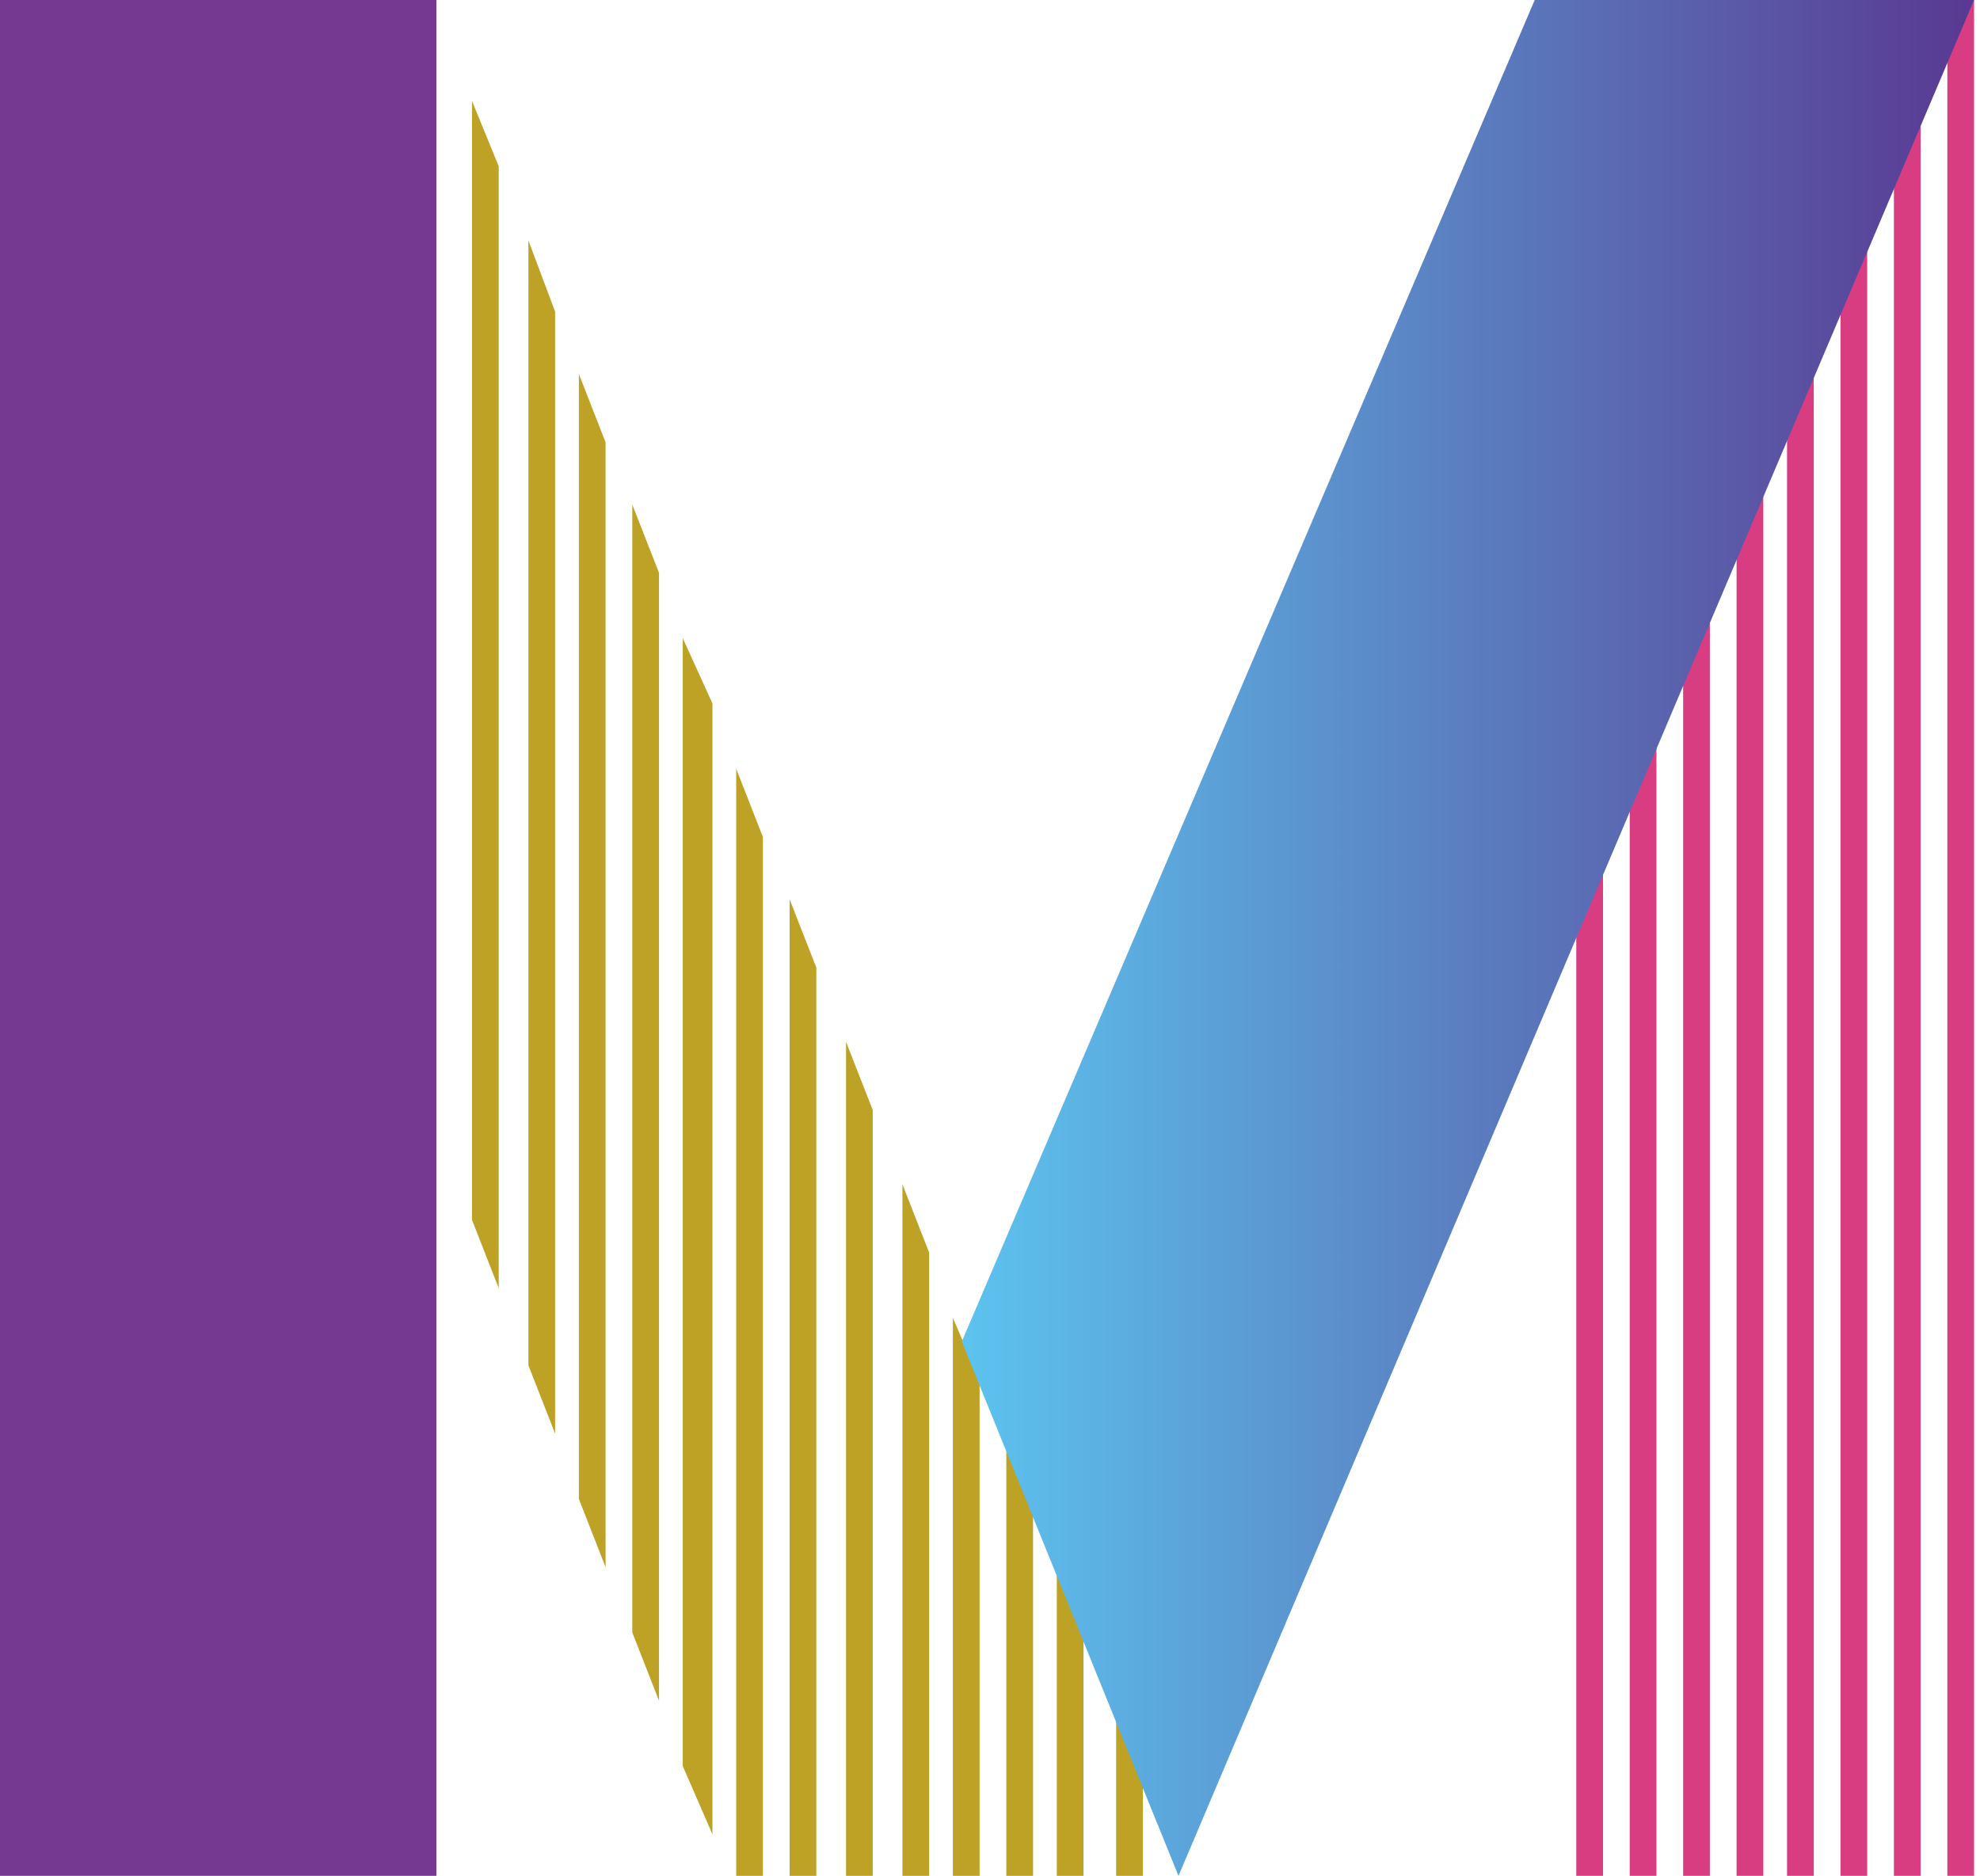
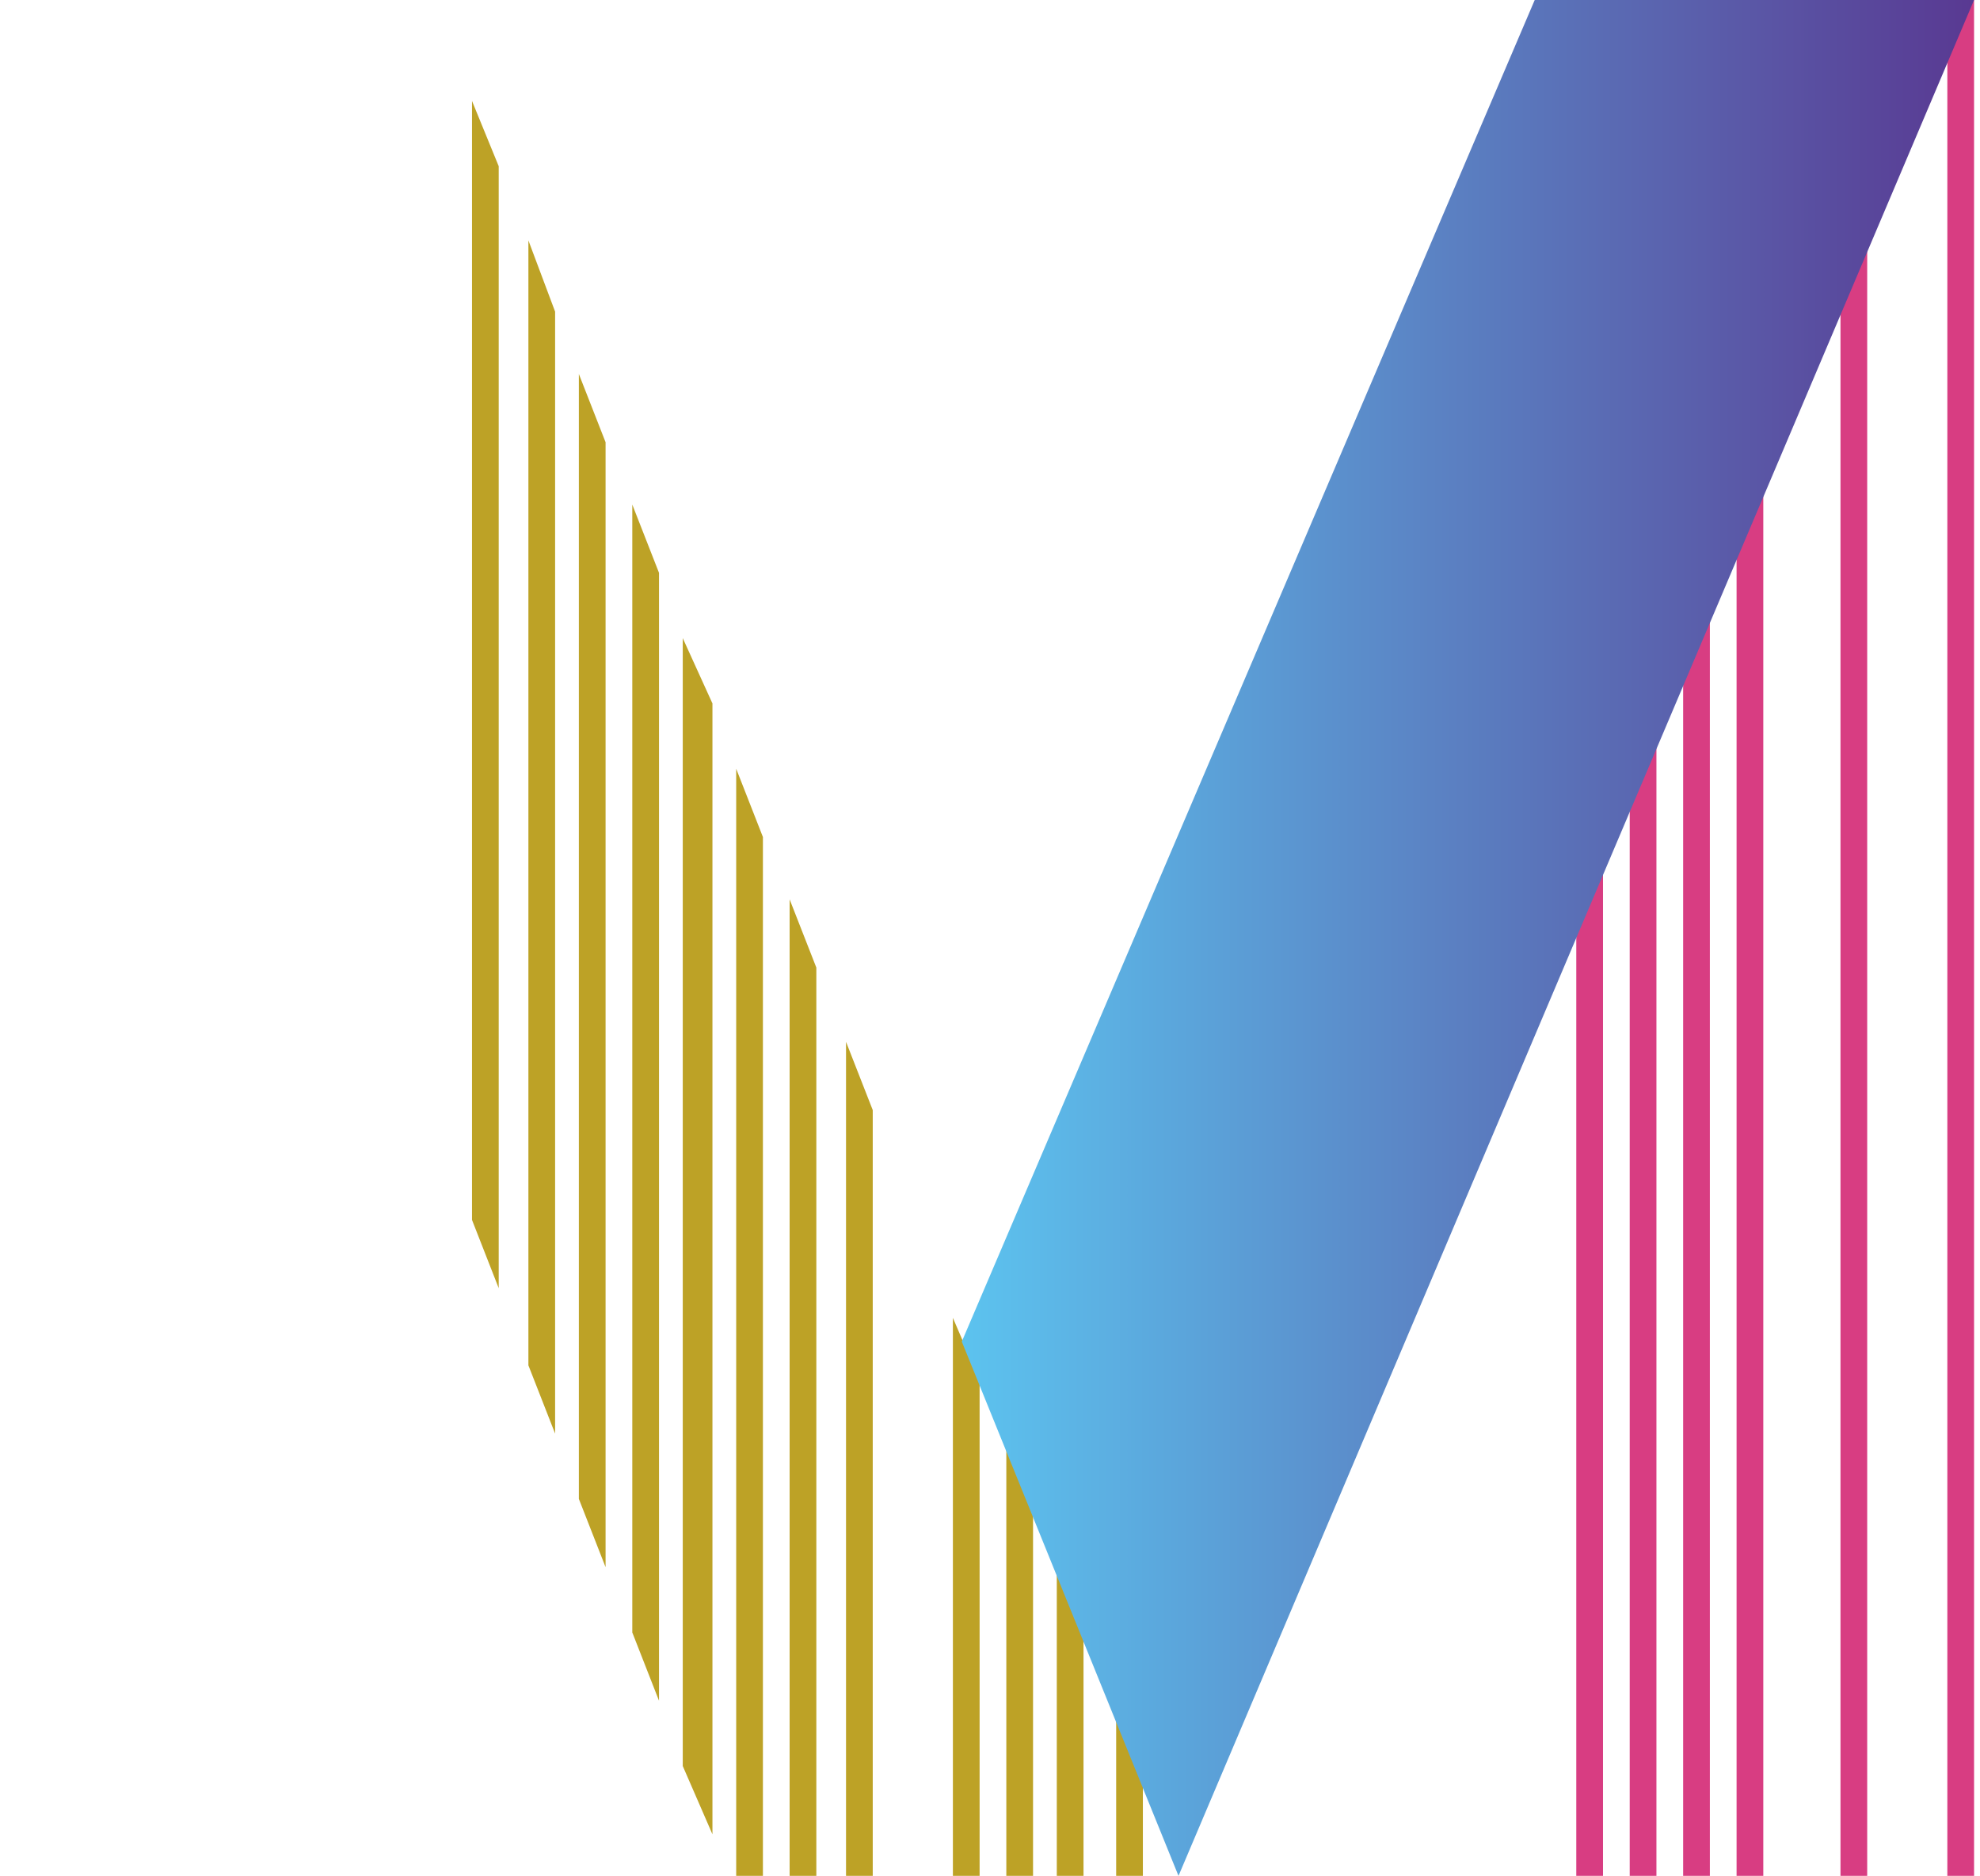
<svg xmlns="http://www.w3.org/2000/svg" version="1.1" id="レイヤー_1" x="0px" y="0px" viewBox="0 0 66.7 63.2" style="enable-background:new 0 0 66.7 63.2;" xml:space="preserve">
  <style type="text/css">
	.st0{fill:#D83D82;}
	.st1{fill:#BDA226;}
	.st2{fill:#763991;}
	.st3{fill:url(#SVGID_1_);}
</style>
  <title>logo_m</title>
  <g>
    <rect x="53.1" y="0" class="st0" width="0.9" height="63.2" />
    <rect x="54.9" y="0" class="st0" width="0.9" height="63.2" />
    <rect x="56.7" y="0" class="st0" width="0.9" height="63.2" />
    <rect x="58.5" y="0" class="st0" width="0.9" height="63.2" />
-     <rect x="60.2" y="0" class="st0" width="0.9" height="63.2" />
    <rect x="62" y="0" class="st0" width="0.9" height="63.2" />
-     <rect x="63.8" y="0" class="st0" width="0.9" height="63.2" />
    <rect x="65.6" y="0" class="st0" width="0.9" height="63.2" />
    <polygon class="st1" points="28.5,35.1 28.5,63.2 29.4,63.2 29.4,37.4  " />
-     <polygon class="st1" points="30.4,39.9 30.4,63.2 31.3,63.2 31.3,42.2  " />
    <polygon class="st1" points="32.1,44.4 32.1,63.2 33,63.2 33,46.5  " />
    <polygon class="st1" points="33.9,48.6 33.9,63.2 34.8,63.2 34.8,50.8  " />
    <polygon class="st1" points="35.6,52.8 35.6,63.2 36.5,63.2 36.5,55  " />
    <polygon class="st1" points="37.6,52.8 37.6,63.2 38.5,63.2 38.5,55  " />
    <polygon class="st1" points="26.6,30.3 26.6,63.2 27.5,63.2 27.5,32.6  " />
    <polygon class="st1" points="24.8,25.9 24.8,63.2 25.7,63.2 25.7,28.2  " />
    <polygon class="st1" points="24,61.8 24,23.7 23,21.5 23,59.5  " />
    <polygon class="st1" points="22.2,57.3 22.2,19.3 21.3,17 21.3,55  " />
    <polygon class="st1" points="20.4,52.8 20.4,14.9 19.5,12.6 19.5,50.5  " />
    <polygon class="st1" points="18.7,48.3 18.7,10.5 17.8,8.1 17.8,46  " />
    <polygon class="st1" points="16.8,43.4 16.8,5.6 15.9,3.4 15.9,41.1  " />
-     <rect y="0" class="st2" width="14.7" height="63.2" />
    <linearGradient id="SVGID_1_" gradientUnits="userSpaceOnUse" x1="32.426" y1="31.605" x2="66.461" y2="31.605">
      <stop offset="0" style="stop-color:#5CC3EF" />
      <stop offset="1" style="stop-color:#593992" />
    </linearGradient>
    <polygon class="st3" points="66.5,0 51.7,0 32.4,45.2 39.7,63.2  " />
  </g>
</svg>